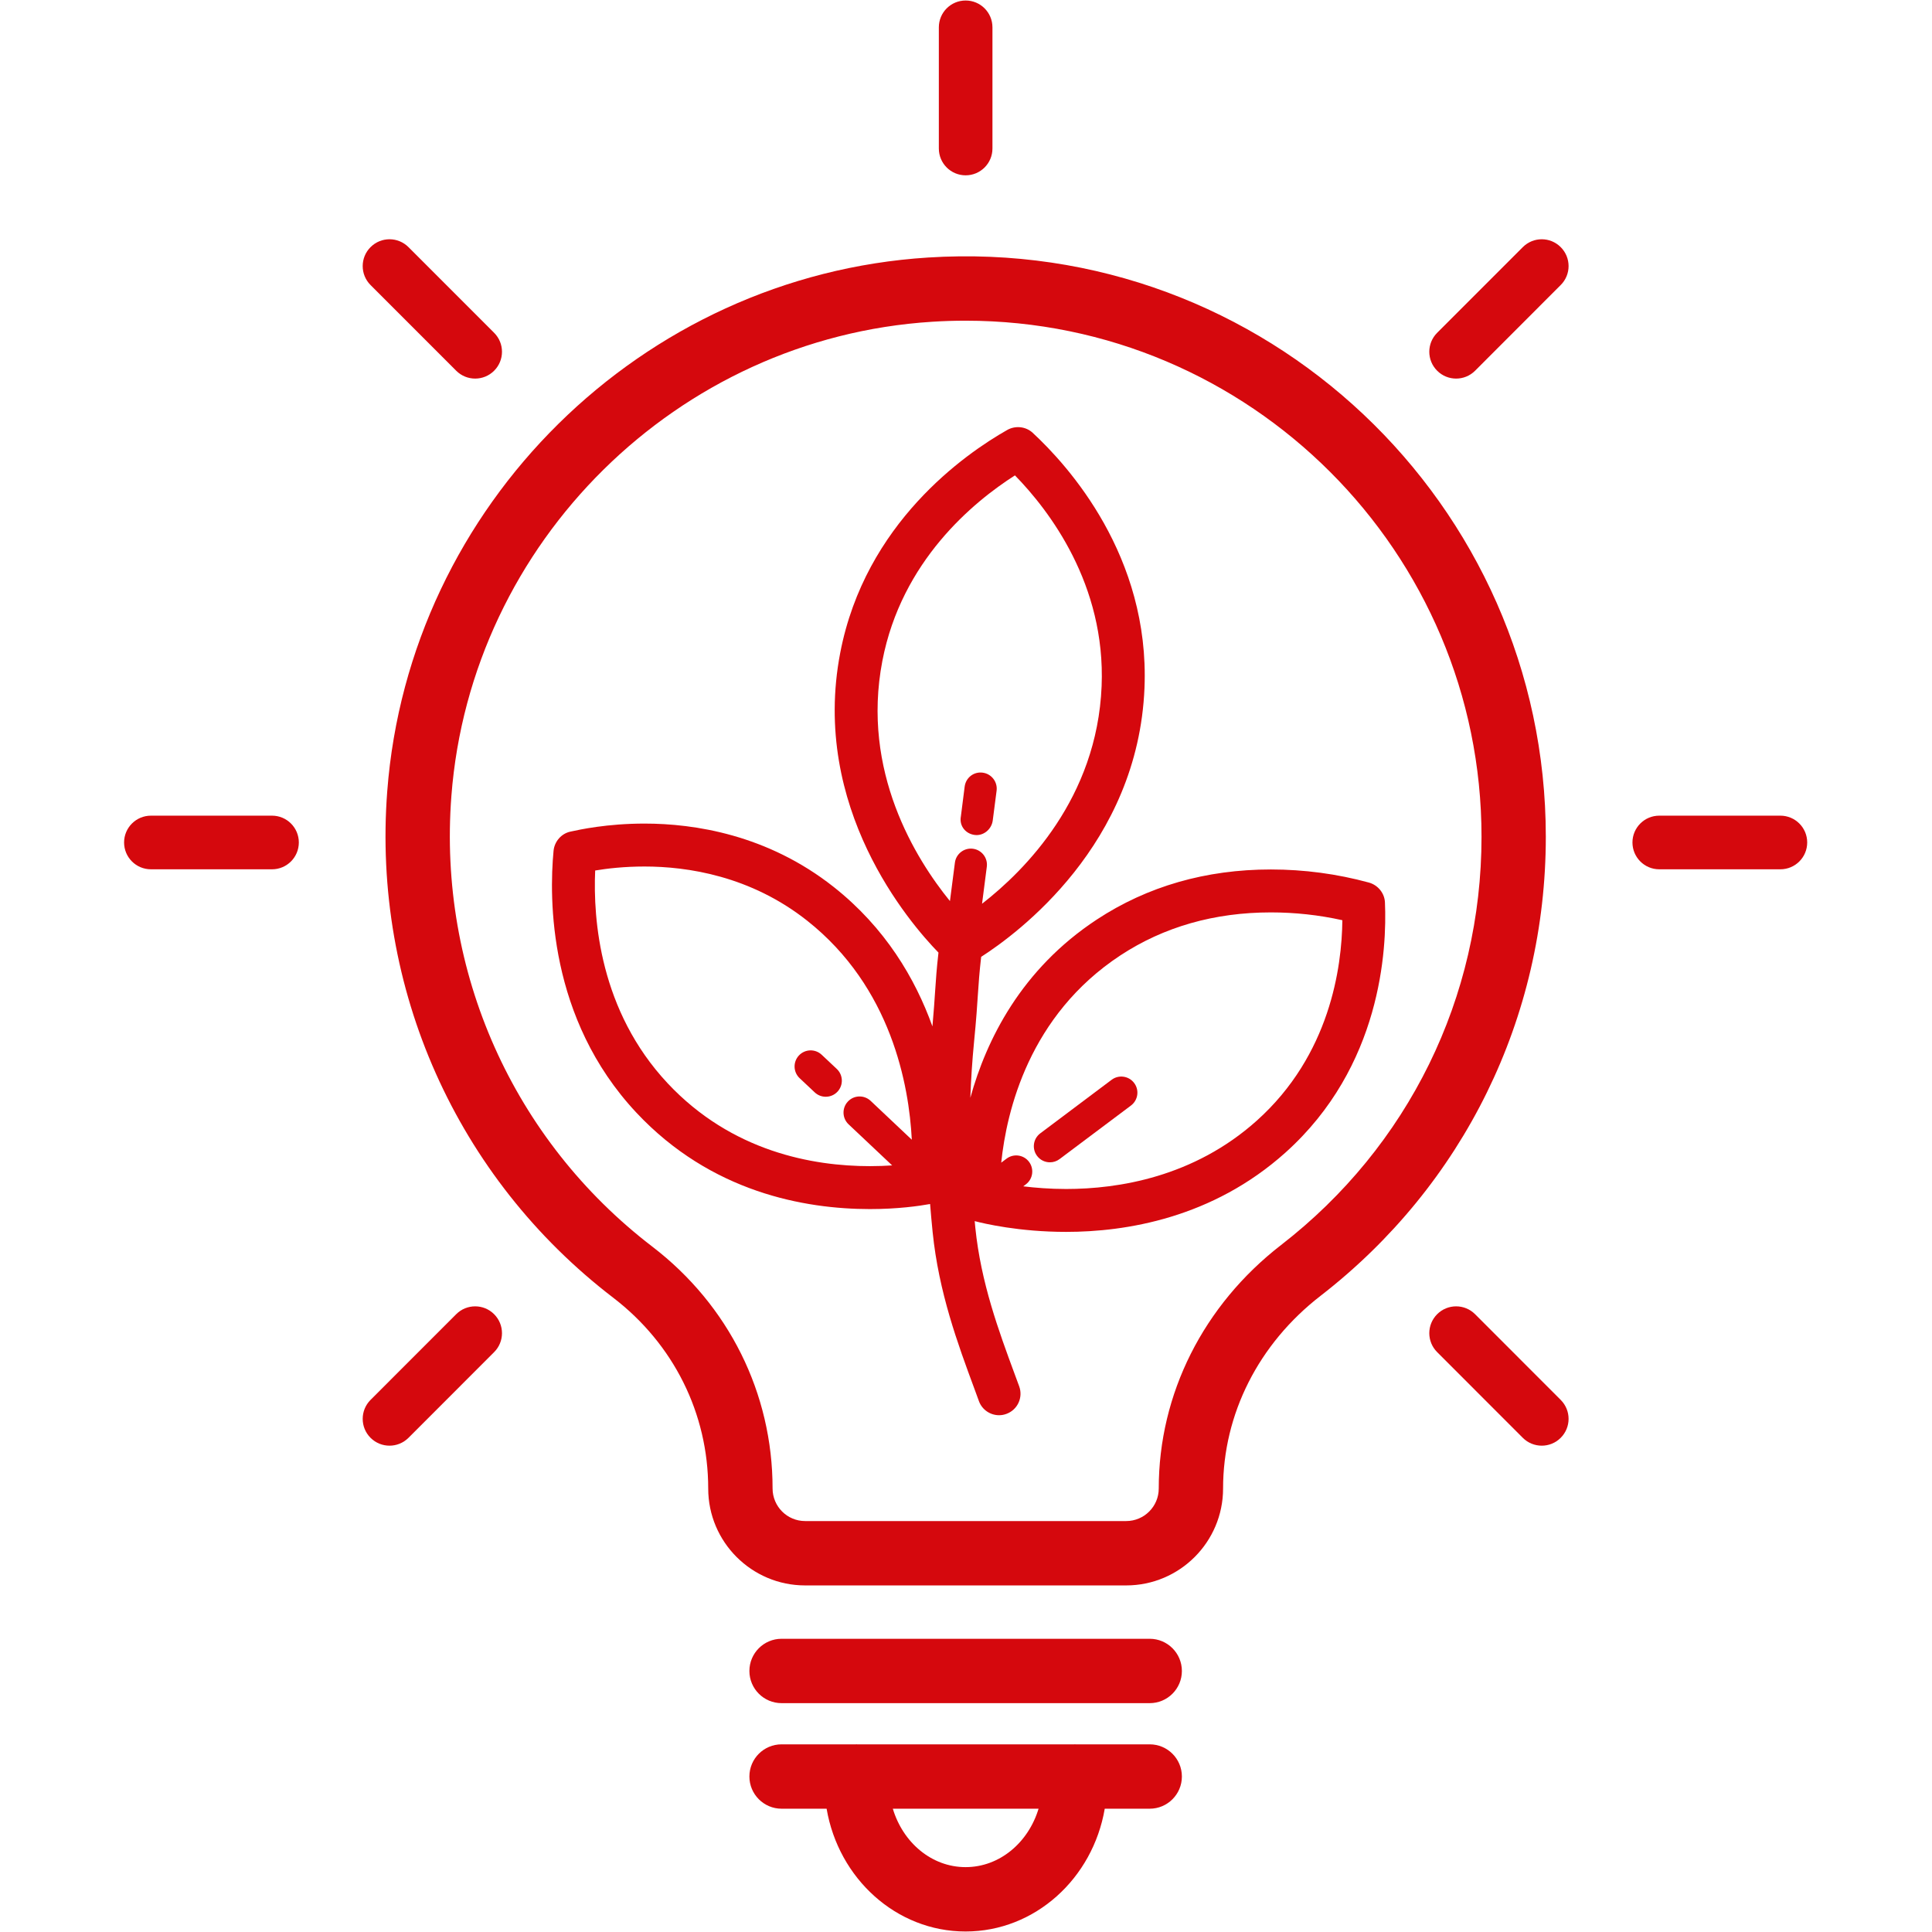
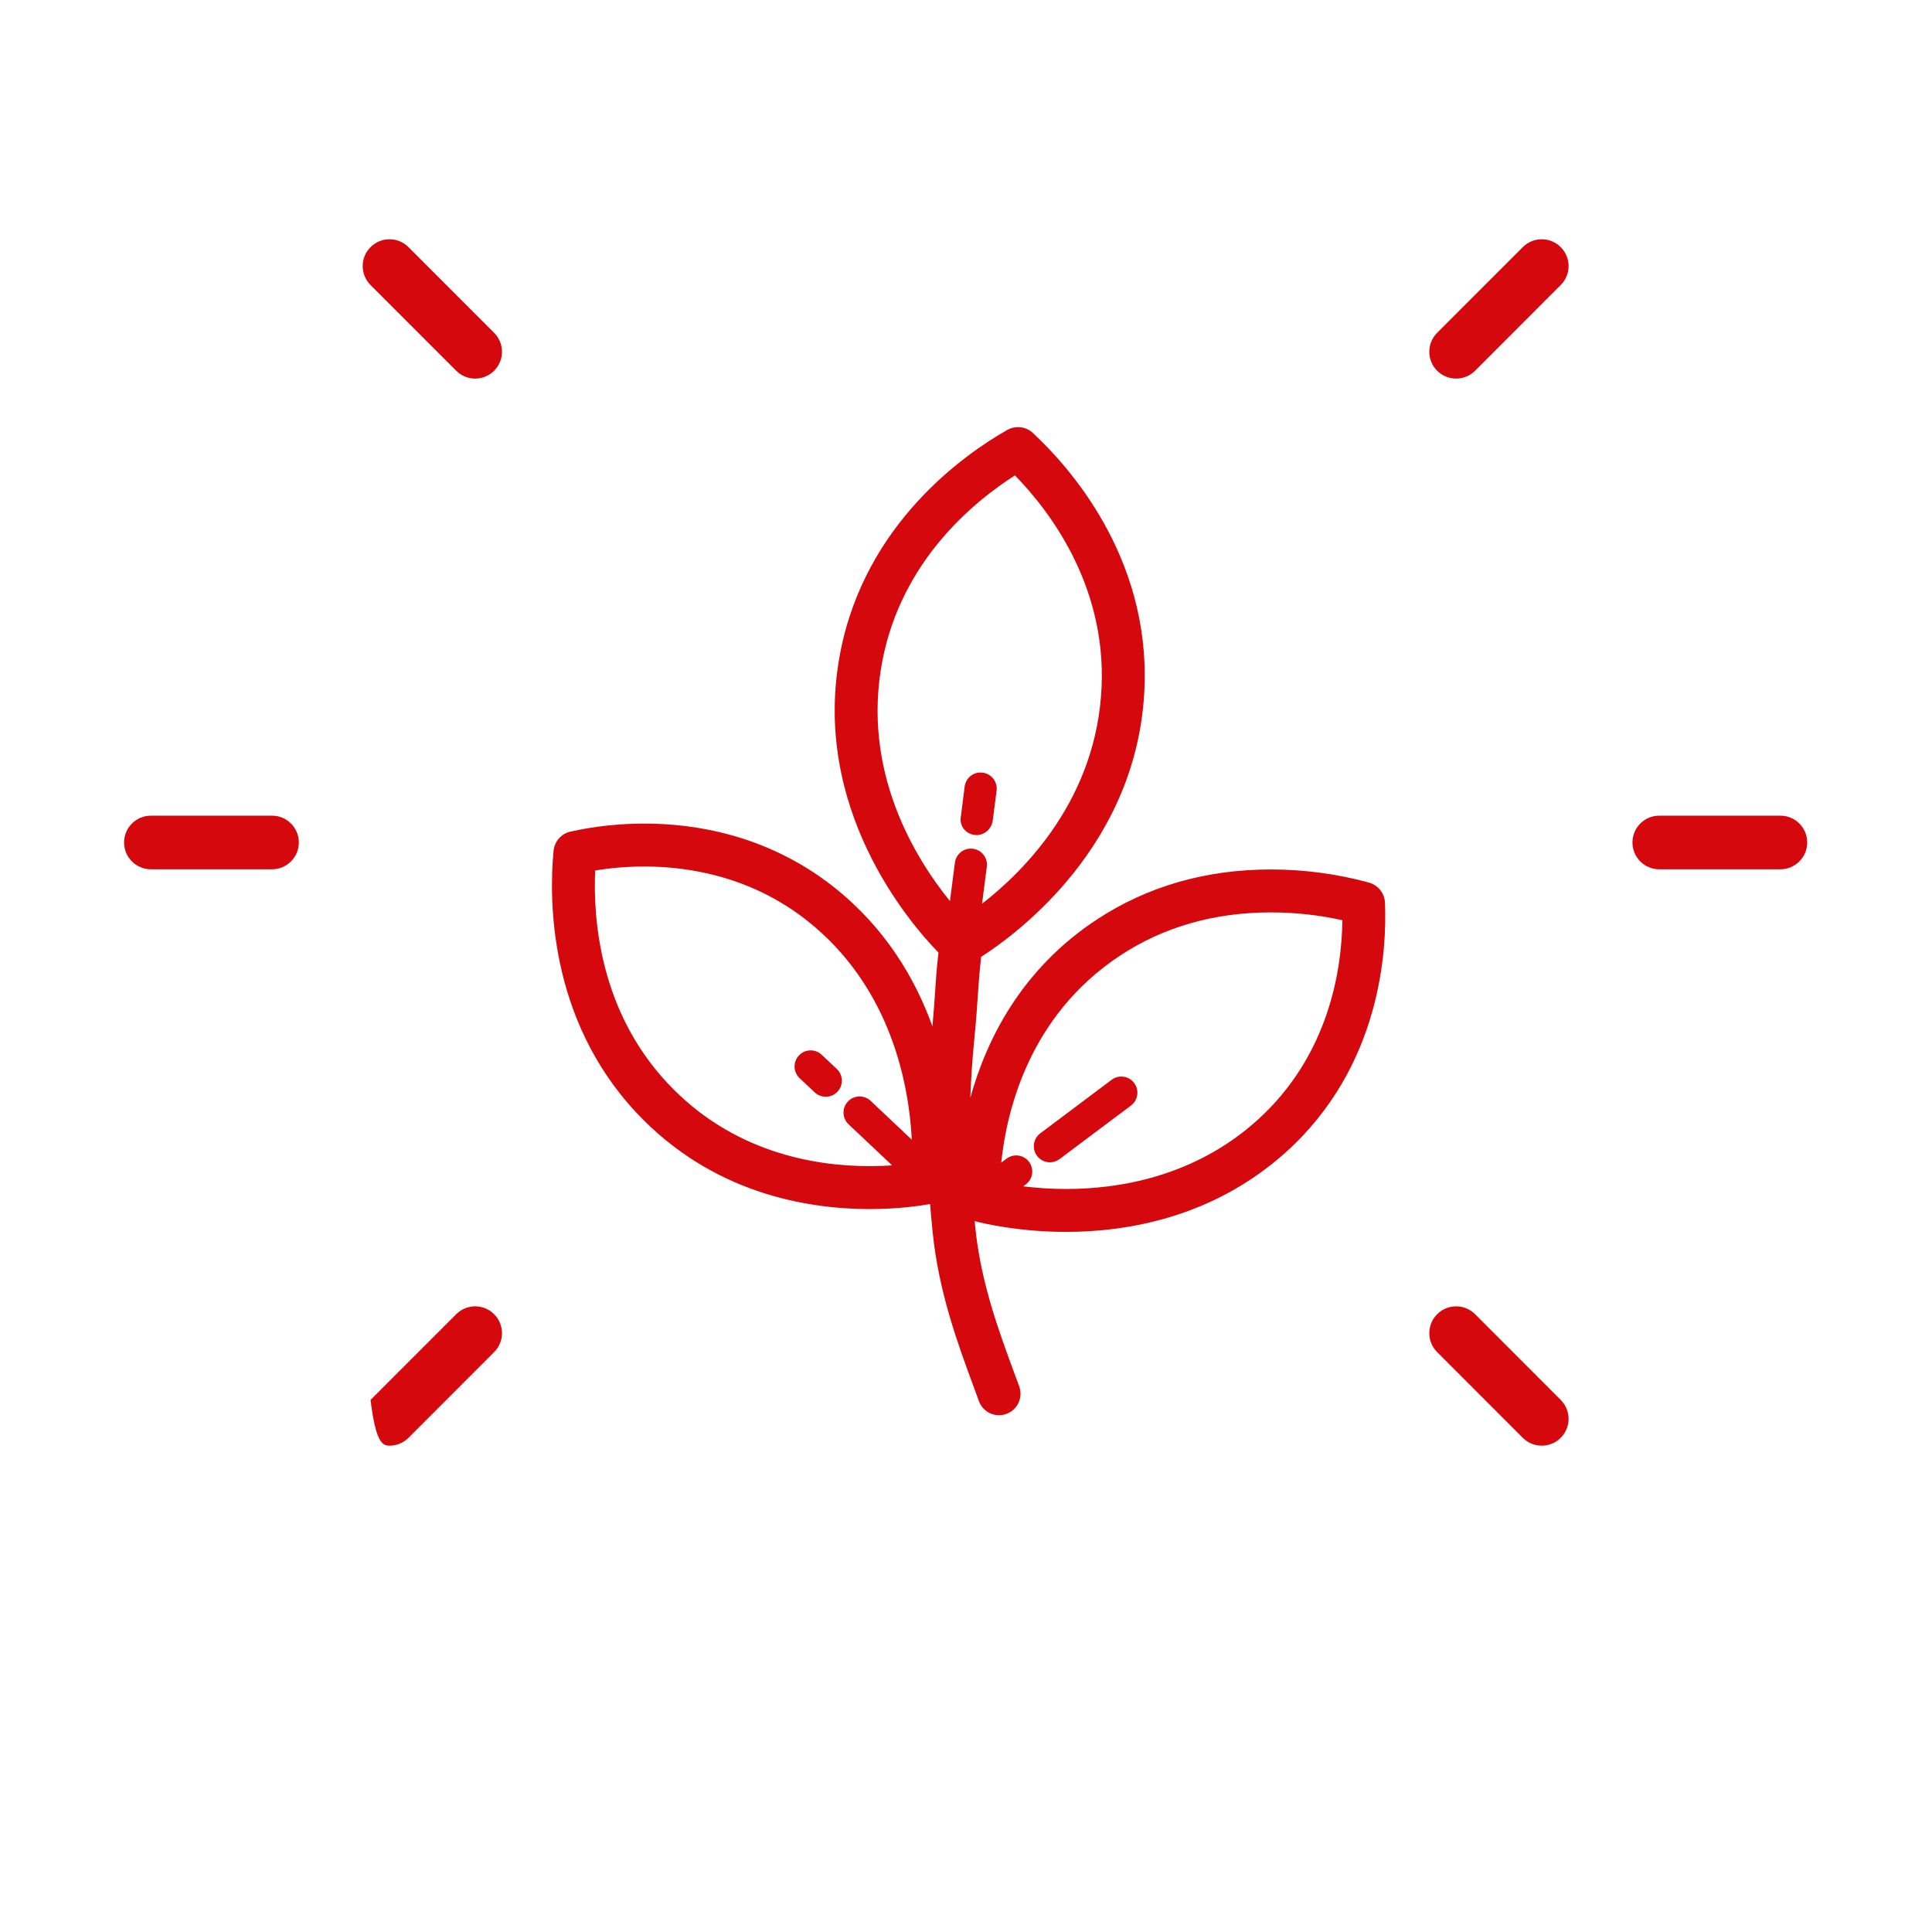
<svg xmlns="http://www.w3.org/2000/svg" width="300" zoomAndPan="magnify" viewBox="0 0 224.88 225" height="300" preserveAspectRatio="xMidYMid meet" version="1.0">
  <defs>
    <clipPath id="6e69547565">
      <path d="M 87 203 L 138 203 L 138 224.938 L 87 224.938 Z M 87 203 " clip-rule="nonzero" />
    </clipPath>
    <clipPath id="bd5b2d3f19">
      <path d="M 14.195 94 L 35 94 L 35 102 L 14.195 102 Z M 14.195 94 " clip-rule="nonzero" />
    </clipPath>
    <clipPath id="94bc3e1b3f">
      <path d="M 190 94 L 210.59 94 L 210.59 102 L 190 102 Z M 190 94 " clip-rule="nonzero" />
    </clipPath>
    <clipPath id="ae548aede2">
-       <path d="M 109 0.059 L 116 0.059 L 116 21 L 109 21 Z M 109 0.059 " clip-rule="nonzero" />
-     </clipPath>
+       </clipPath>
  </defs>
-   <path fill="#d5080d" d="M 108.008 29.992 C 74.656 32.105 47.586 58.82 45.039 92.133 C 43.273 115.102 53.113 137.156 71.352 151.129 C 78.387 156.52 82.418 164.613 82.418 173.355 C 82.418 179.578 87.48 184.637 93.699 184.637 L 131.098 184.637 C 137.316 184.637 142.379 179.578 142.379 173.355 C 142.379 164.68 146.512 156.5 153.723 150.918 C 170.398 138.004 179.965 118.516 179.965 97.453 C 179.969 58.723 147.301 27.48 108.008 29.992 Z M 149.141 144.988 C 140.082 152 134.887 162.34 134.887 173.352 C 134.887 175.441 133.188 177.141 131.098 177.141 L 93.699 177.141 C 91.613 177.141 89.914 175.441 89.914 173.34 C 89.914 162.262 84.809 151.996 75.906 145.18 C 59.688 132.754 50.941 113.137 52.508 92.707 C 54.773 63.098 78.836 39.352 108.48 37.473 C 109.797 37.387 111.102 37.348 112.398 37.348 C 145.523 37.348 172.477 64.309 172.477 97.453 C 172.477 116.18 163.969 133.504 149.141 144.988 Z M 149.141 144.988 " fill-opacity="1" fill-rule="nonzero" />
-   <path fill="#d5080d" d="M 133.836 190.852 L 90.961 190.852 C 88.895 190.852 87.215 192.531 87.215 194.602 C 87.215 196.672 88.895 198.348 90.961 198.348 L 133.836 198.348 C 135.902 198.348 137.582 196.672 137.582 194.602 C 137.582 192.531 135.902 190.852 133.836 190.852 Z M 133.836 190.852 " fill-opacity="1" fill-rule="nonzero" />
  <g clip-path="url(#6e69547565)">
-     <path fill="#d5080d" d="M 133.836 203.145 L 125.184 203.145 C 125.164 203.145 125.145 203.137 125.125 203.137 C 125.102 203.137 125.086 203.145 125.062 203.145 L 99.742 203.145 C 99.723 203.145 99.703 203.137 99.68 203.137 C 99.66 203.137 99.641 203.145 99.621 203.145 L 90.961 203.145 C 88.895 203.145 87.215 204.82 87.215 206.891 C 87.215 208.961 88.895 210.641 90.961 210.641 L 96.207 210.641 C 97.59 218.758 104.312 224.941 112.391 224.941 C 120.48 224.941 127.215 218.758 128.598 210.641 L 133.836 210.641 C 135.902 210.641 137.582 208.961 137.582 206.891 C 137.582 204.82 135.902 203.145 133.836 203.145 Z M 112.391 217.445 C 108.43 217.445 105.098 214.578 103.918 210.641 L 120.891 210.641 C 119.703 214.578 116.363 217.445 112.391 217.445 Z M 112.391 217.445 " fill-opacity="1" fill-rule="nonzero" />
-   </g>
+     </g>
  <path fill="#d5080d" d="M 113.449 97.238 C 113.523 97.25 113.602 97.254 113.672 97.254 C 114.609 97.254 115.434 96.504 115.555 95.551 L 116.004 92.078 C 116.133 91.055 115.406 90.117 114.383 89.984 C 113.332 89.844 112.418 90.578 112.285 91.605 L 111.844 95.074 L 111.824 95.211 C 111.691 96.238 112.426 97.109 113.449 97.238 Z M 113.449 97.238 " fill-opacity="1" fill-rule="nonzero" />
  <path fill="#d5080d" d="M 95.633 122.836 C 94.883 122.129 93.695 122.16 92.984 122.918 C 92.277 123.672 92.312 124.859 93.066 125.566 L 94.824 127.219 C 95.184 127.559 95.645 127.727 96.105 127.727 C 96.605 127.727 97.105 127.531 97.473 127.137 C 98.18 126.383 98.145 125.199 97.391 124.488 Z M 95.633 122.836 " fill-opacity="1" fill-rule="nonzero" />
  <path fill="#d5080d" d="M 161.23 105.09 C 161.184 104.008 160.402 103.066 159.355 102.781 C 155.652 101.77 151.812 101.258 147.945 101.258 C 140.379 101.258 133.562 103.219 127.68 107.086 C 118.879 112.875 114.816 121.086 112.945 127.848 C 113.023 125.719 113.16 123.574 113.379 121.328 C 113.637 118.699 113.742 117.125 113.828 115.766 C 113.918 114.406 114 113.242 114.207 111.434 C 118.438 108.719 132.477 98.375 133.227 80.117 C 133.855 64.75 124.348 54.238 120.199 50.398 C 119.402 49.66 118.18 49.539 117.234 50.078 C 112.355 52.848 100.699 60.918 97.793 76.027 C 94.324 94.066 105.836 107.449 109.234 110.938 C 109.02 112.824 108.938 114.02 108.844 115.438 C 108.773 116.508 108.691 117.75 108.531 119.535 C 106.523 113.949 103.035 108.039 97.035 103.297 C 89.312 97.195 80.793 95.914 75.004 95.914 C 70.637 95.914 67.453 96.613 66.363 96.852 C 65.301 97.082 64.508 98.008 64.406 99.094 C 63.883 104.605 63.777 118.613 74.055 129.582 C 82.75 138.859 93.645 140.805 101.25 140.809 C 104.48 140.809 106.973 140.453 108.258 140.219 C 108.344 141.285 108.441 142.375 108.555 143.5 C 109.27 150.508 111.473 156.48 113.422 161.746 L 113.945 163.176 C 114.316 164.188 115.273 164.816 116.293 164.816 C 116.578 164.816 116.867 164.766 117.148 164.66 C 118.445 164.188 119.109 162.754 118.637 161.457 L 118.105 160.016 C 116.262 155.027 114.176 149.371 113.527 142.992 C 113.5 142.723 113.48 142.473 113.453 142.211 C 114.504 142.488 118.602 143.465 124.105 143.465 C 131.055 143.465 141.129 141.863 149.645 134.227 C 160.816 124.207 161.469 110.543 161.23 105.09 Z M 102.699 76.973 C 104.938 65.324 113.297 58.453 118.141 55.363 C 122.125 59.445 128.719 68.047 128.234 79.914 C 127.699 92.938 119.332 101.348 114.309 105.25 L 114.863 100.941 C 114.996 99.914 114.27 98.977 113.246 98.844 C 112.23 98.711 111.277 99.434 111.148 100.465 L 110.57 104.938 C 106.582 100.031 100.223 89.852 102.699 76.973 Z M 101.246 135.809 C 94.629 135.809 85.172 134.137 77.699 126.164 C 69.781 117.715 69.004 107.051 69.254 101.379 C 70.629 101.148 72.613 100.914 75.004 100.914 C 80 100.914 87.344 102.008 93.934 107.215 C 103.762 114.98 105.805 126.406 106.129 132.73 L 101.332 128.203 C 100.578 127.496 99.391 127.527 98.684 128.285 C 97.977 129.035 98.012 130.223 98.762 130.934 L 103.84 135.723 C 103.059 135.773 102.195 135.809 101.25 135.809 Z M 146.312 130.504 C 138.969 137.086 130.18 138.469 124.102 138.469 C 122.211 138.469 120.535 138.332 119.105 138.16 L 119.406 137.934 C 120.234 137.316 120.402 136.141 119.785 135.312 C 119.168 134.484 117.992 134.312 117.16 134.938 L 116.543 135.402 C 117.168 129.367 119.801 118.25 130.422 111.262 C 135.477 107.941 141.371 106.258 147.945 106.258 C 150.75 106.258 153.535 106.559 156.27 107.168 C 156.215 112.641 154.832 122.863 146.312 130.504 Z M 146.312 130.504 " fill-opacity="1" fill-rule="nonzero" />
  <path fill="#d5080d" d="M 129.402 125.75 L 121.09 131.988 C 120.262 132.609 120.094 133.785 120.715 134.613 C 121.082 135.105 121.645 135.363 122.215 135.363 C 122.605 135.363 123 135.242 123.336 134.988 L 131.652 128.75 C 132.48 128.125 132.648 126.953 132.023 126.125 C 131.406 125.301 130.23 125.129 129.402 125.75 Z M 129.402 125.75 " fill-opacity="1" fill-rule="nonzero" />
  <g clip-path="url(#bd5b2d3f19)">
    <path fill="#d5080d" d="M 31.621 94.992 L 17.516 94.992 C 15.789 94.992 14.391 96.391 14.391 98.113 C 14.391 99.84 15.789 101.238 17.516 101.238 L 31.621 101.238 C 33.344 101.238 34.742 99.84 34.742 98.113 C 34.742 96.391 33.344 94.992 31.621 94.992 Z M 31.621 94.992 " fill-opacity="1" fill-rule="nonzero" />
  </g>
  <g clip-path="url(#94bc3e1b3f)">
    <path fill="#d5080d" d="M 207.281 94.992 L 193.176 94.992 C 191.453 94.992 190.055 96.391 190.055 98.113 C 190.055 99.84 191.453 101.238 193.176 101.238 L 207.281 101.238 C 209.008 101.238 210.406 99.84 210.406 98.113 C 210.406 96.391 209.008 94.992 207.281 94.992 Z M 207.281 94.992 " fill-opacity="1" fill-rule="nonzero" />
  </g>
-   <path fill="#d5080d" d="M 53.07 153.051 L 43.094 163.031 C 41.875 164.254 41.875 166.227 43.094 167.449 C 43.707 168.059 44.504 168.363 45.305 168.363 C 46.102 168.363 46.898 168.059 47.512 167.449 L 57.484 157.469 C 58.707 156.25 58.707 154.273 57.484 153.051 C 56.266 151.832 54.289 151.832 53.07 153.051 Z M 53.07 153.051 " fill-opacity="1" fill-rule="nonzero" />
+   <path fill="#d5080d" d="M 53.07 153.051 L 43.094 163.031 C 43.707 168.059 44.504 168.363 45.305 168.363 C 46.102 168.363 46.898 168.059 47.512 167.449 L 57.484 157.469 C 58.707 156.25 58.707 154.273 57.484 153.051 C 56.266 151.832 54.289 151.832 53.07 153.051 Z M 53.07 153.051 " fill-opacity="1" fill-rule="nonzero" />
  <path fill="#d5080d" d="M 177.285 28.781 L 167.312 38.758 C 166.09 39.977 166.09 41.957 167.312 43.176 C 167.922 43.785 168.719 44.09 169.52 44.09 C 170.32 44.09 171.117 43.785 171.727 43.176 L 181.699 33.195 C 182.922 31.977 182.922 30 181.699 28.781 C 180.48 27.559 178.508 27.559 177.285 28.781 Z M 177.285 28.781 " fill-opacity="1" fill-rule="nonzero" />
  <g clip-path="url(#ae548aede2)">
    <path fill="#d5080d" d="M 112.398 20.418 C 114.121 20.418 115.52 19.023 115.52 17.297 L 115.52 3.184 C 115.52 1.457 114.125 0.059 112.398 0.059 C 110.672 0.059 109.277 1.457 109.277 3.184 L 109.277 17.297 C 109.277 19.023 110.676 20.418 112.398 20.418 Z M 112.398 20.418 " fill-opacity="1" fill-rule="nonzero" />
  </g>
  <path fill="#d5080d" d="M 171.727 153.051 C 170.508 151.832 168.531 151.832 167.312 153.051 C 166.09 154.273 166.09 156.25 167.312 157.469 L 177.285 167.449 C 177.895 168.059 178.695 168.363 179.492 168.363 C 180.293 168.363 181.09 168.059 181.699 167.449 C 182.922 166.227 182.922 164.254 181.699 163.031 Z M 171.727 153.051 " fill-opacity="1" fill-rule="nonzero" />
  <path fill="#d5080d" d="M 53.07 43.176 C 53.68 43.785 54.477 44.09 55.277 44.09 C 56.078 44.09 56.875 43.785 57.484 43.176 C 58.707 41.957 58.707 39.977 57.484 38.758 L 47.512 28.781 C 46.289 27.559 44.316 27.559 43.094 28.781 C 41.875 30 41.875 31.977 43.094 33.195 Z M 53.07 43.176 " fill-opacity="1" fill-rule="nonzero" />
</svg>